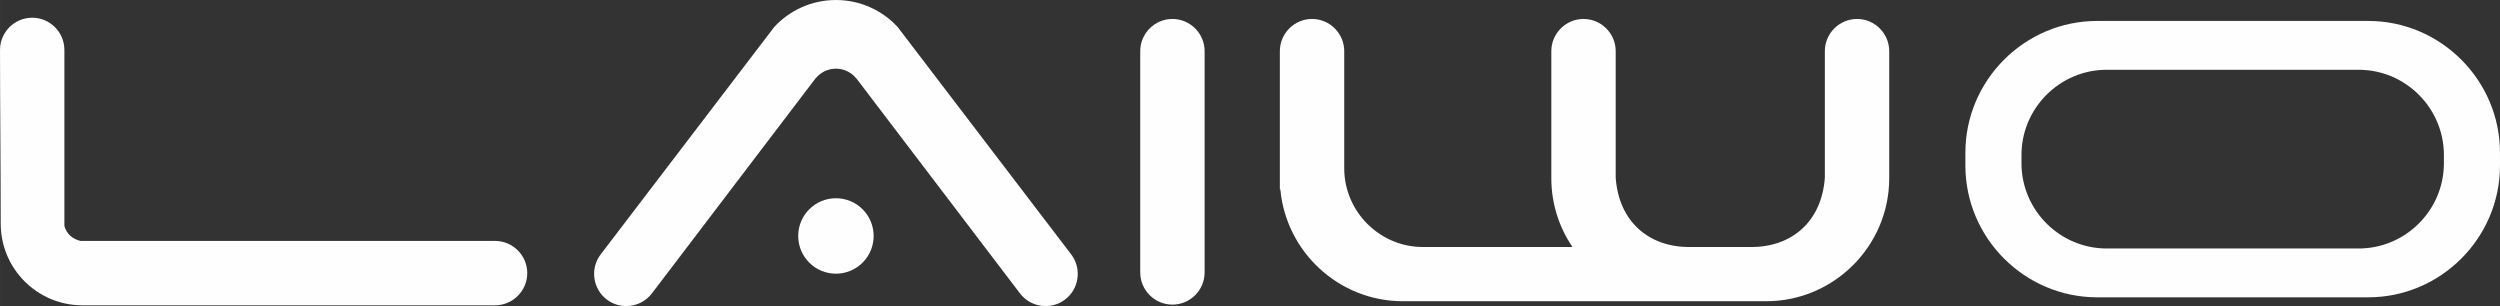
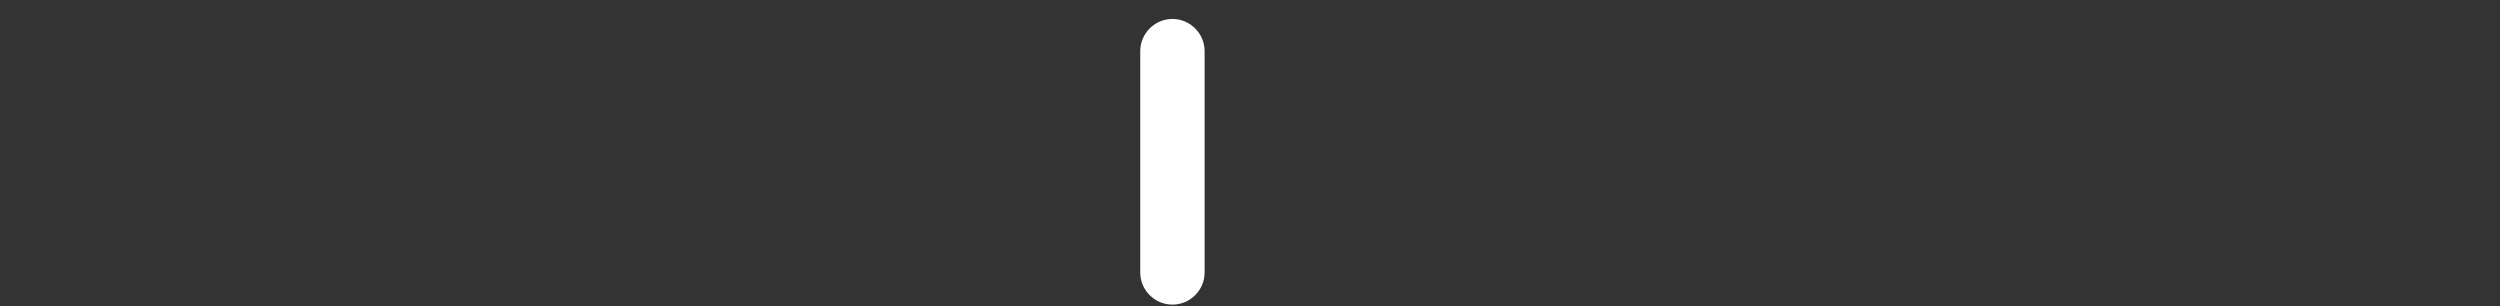
<svg xmlns="http://www.w3.org/2000/svg" xml:space="preserve" width="451.556mm" height="55.283mm" style="shape-rendering:geometricPrecision; text-rendering:geometricPrecision; image-rendering:optimizeQuality; fill-rule:evenodd; clip-rule:evenodd" viewBox="0 0 60948.67 7461.87">
  <rect x="0" y="0" width="60948.67" height="7461.87" fill="#333333" stroke="none" />
  <defs>
    <style type="text/css">  .fil0 {fill:#FEFEFE}  </style>
  </defs>
  <g id="Слой_x0020_1">
    <g id="_1089591835328">
-       <path class="fil0" d="M1569.38 5507.47l0 -2352.36 0 -11.9 0 -1926.71c0,-431.58 -353.09,-784.68 -784.68,-784.68l-0.01 0c-431.56,0 -785.05,353.12 -784.68,784.68 1.23,1411.55 17.61,2825.66 17.61,4236.32 0,1099.32 891.17,1990.49 1990.47,1990.49 62.13,0 118.49,0 183.65,0l8.53 0.11 10.29 -0.11 9859.17 0c431.58,0 784.66,-353.09 784.66,-784.68l0 -0.01c0,-431.58 -353.08,-784.68 -784.66,-784.68l-10104.56 0c-190.58,-38.47 -347.01,-173.94 -395.8,-366.47z" />
-       <path class="fil0" d="M25966.27 7302.46l-0.01 0c-343.46,261.35 -838.26,194.2 -1099.6,-149.26l-3989.41 -5242.61 -3.12 0c-116.48,-144.32 -294.79,-236.65 -494.68,-236.65 -199.9,0 -378.19,92.34 -494.67,236.65l-3.1 0 -3989.41 5242.63c-261.35,343.44 -756.14,410.59 -1099.6,149.24l-0.01 -0.01c-343.46,-261.35 -410.62,-756.14 -149.28,-1099.6l4234.54 -5548.09c374.24,-402.72 908.42,-654.76 1501.55,-654.76 593.13,0 1127.31,252.04 1501.54,654.76l4234.54 5548.09c261.35,343.46 194.17,838.26 -149.27,1099.61z" />
-       <circle class="fil0" cx="20379.46" cy="5752.58" r="919.59" />
      <path class="fil0" d="M28583.11 462.21l-0.01 0c-431.58,0 -784.68,353.08 -784.68,784.66l0 274.81 0 4845.67 0 274.81c0,431.58 353.09,784.66 784.68,784.66l0.01 0c431.58,0 784.68,-353.08 784.68,-784.66l0 -274.81 0 -4845.67 0 -274.81c0,-431.58 -353.09,-784.66 -784.68,-784.66z" />
-       <path class="fil0" d="M51127.65 510.6l6608.61 0c1766.82,0 3212.4,1445.58 3212.4,3212.4l0 312.89c0,1766.82 -1445.58,3212.4 -3212.4,3212.4l-6608.61 0c-1766.82,0 -3212.4,-1445.58 -3212.4,-3212.4l0 -312.89c0,-1766.82 1445.58,-3212.4 3212.4,-3212.4zm232.33 1190.4l6143.96 0c1142.51,0 2077.28,934.77 2077.28,2077.29l0 202.33c0,1142.51 -934.77,2077.29 -2077.28,2077.29l-6143.96 0c-1142.51,0 -2077.28,-934.78 -2077.28,-2077.29l0 -202.33c0,-1142.52 934.77,-2077.29 2077.28,-2077.29z" />
-       <path class="fil0" d="M41986.83 6022.23l711.02 0c977.62,0 1713.36,-611.29 1790.98,-1688.79l0 -2811.76 0 -274.81c0,-431.58 353.09,-784.66 784.68,-784.66l0.01 0c431.58,0 784.68,353.08 784.68,784.66l0 274.81 0 27.64 0 2797.77 0 11.59 -0.15 0c-6.32,1642.75 -1352.12,2984.85 -2996.29,2984.85l-1074.93 0 -95.06 0 -1074.93 0 -6618.45 0c-1555.87,0 -2844.45,-1201.84 -2983.74,-2722.97l-12.7 0 0 -273.47 0 -3035.85 0 -64.37c0,-431.58 353.09,-784.66 784.68,-784.66l0.01 0c431.58,0 784.68,353.08 784.68,784.66l0 64.37 0 2791.1c0,1055.94 863.95,1919.88 1919.88,1919.88l3644.81 0c-323.05,-476 -513.09,-1048.7 -515.46,-1663.54l-0.15 0 0 -11.59 0 -2797.77 0 -27.64 0 -274.81c0,-431.58 353.09,-784.66 784.68,-784.66l0.01 0c431.58,0 784.68,353.08 784.68,784.66l0 274.81 0 2811.76c77.62,1077.5 813.36,1688.79 1790.98,1688.79l711.02 0 95.06 0z" />
    </g>
  </g>
</svg>